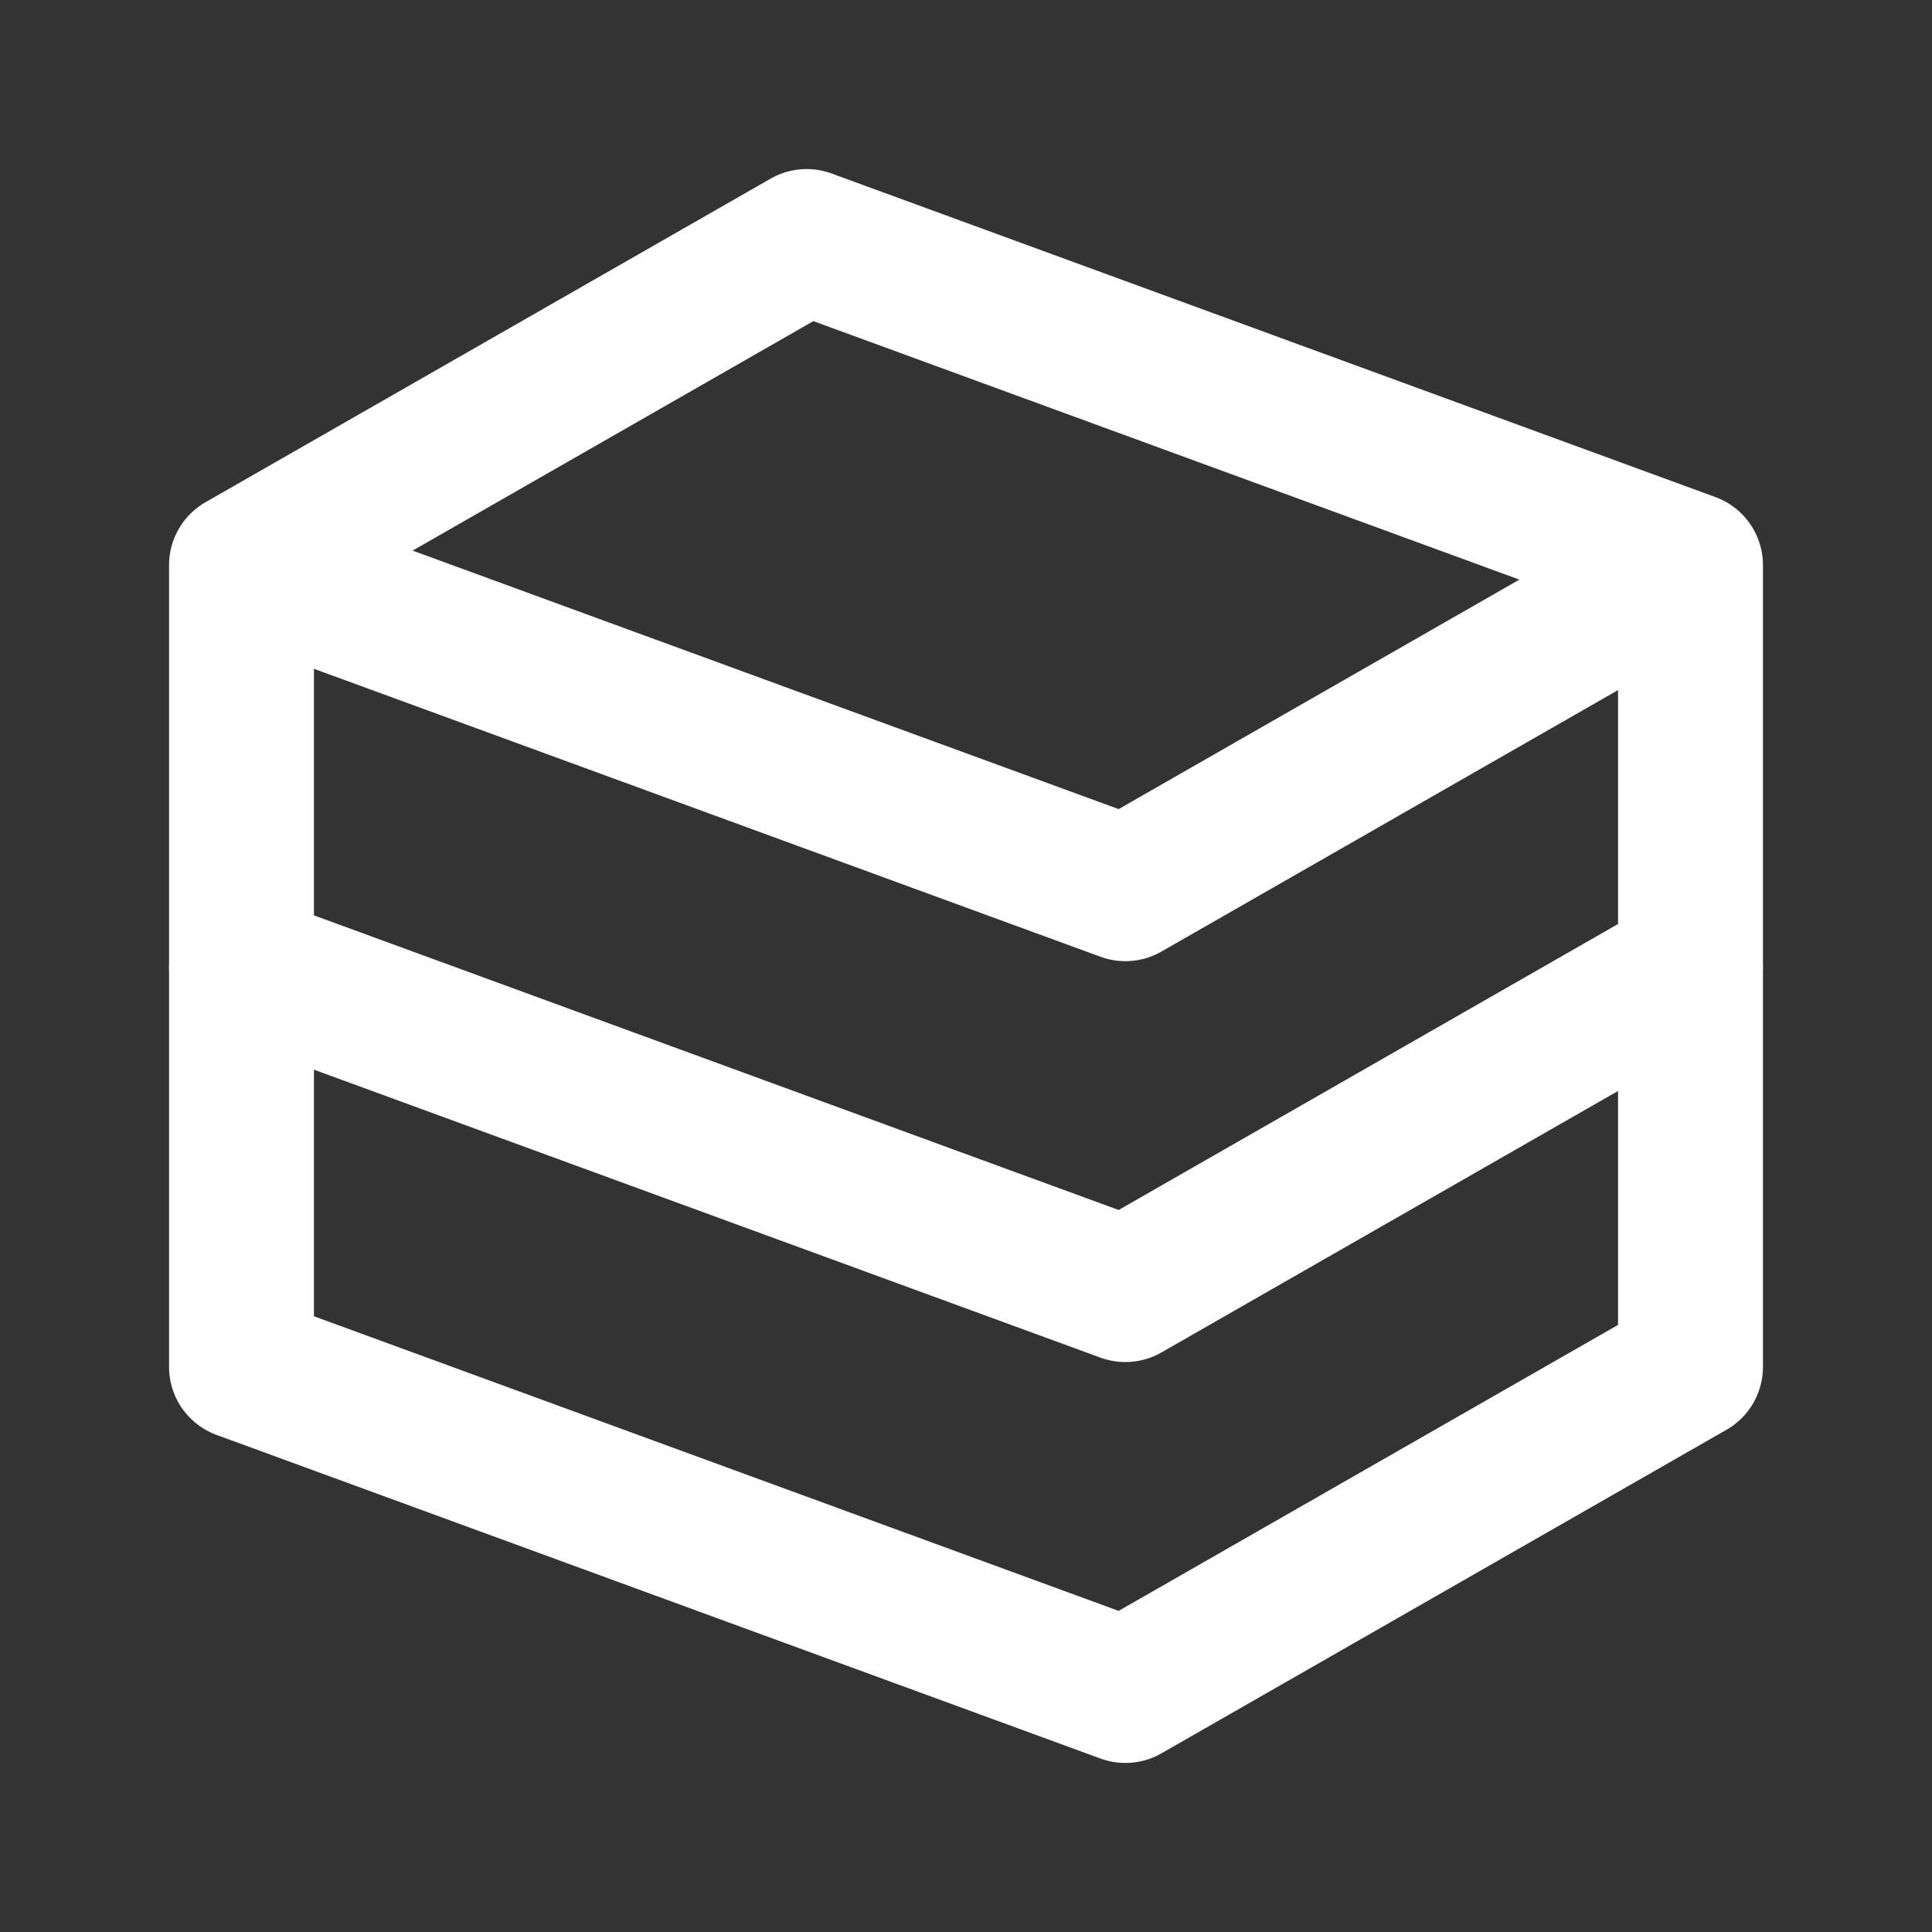
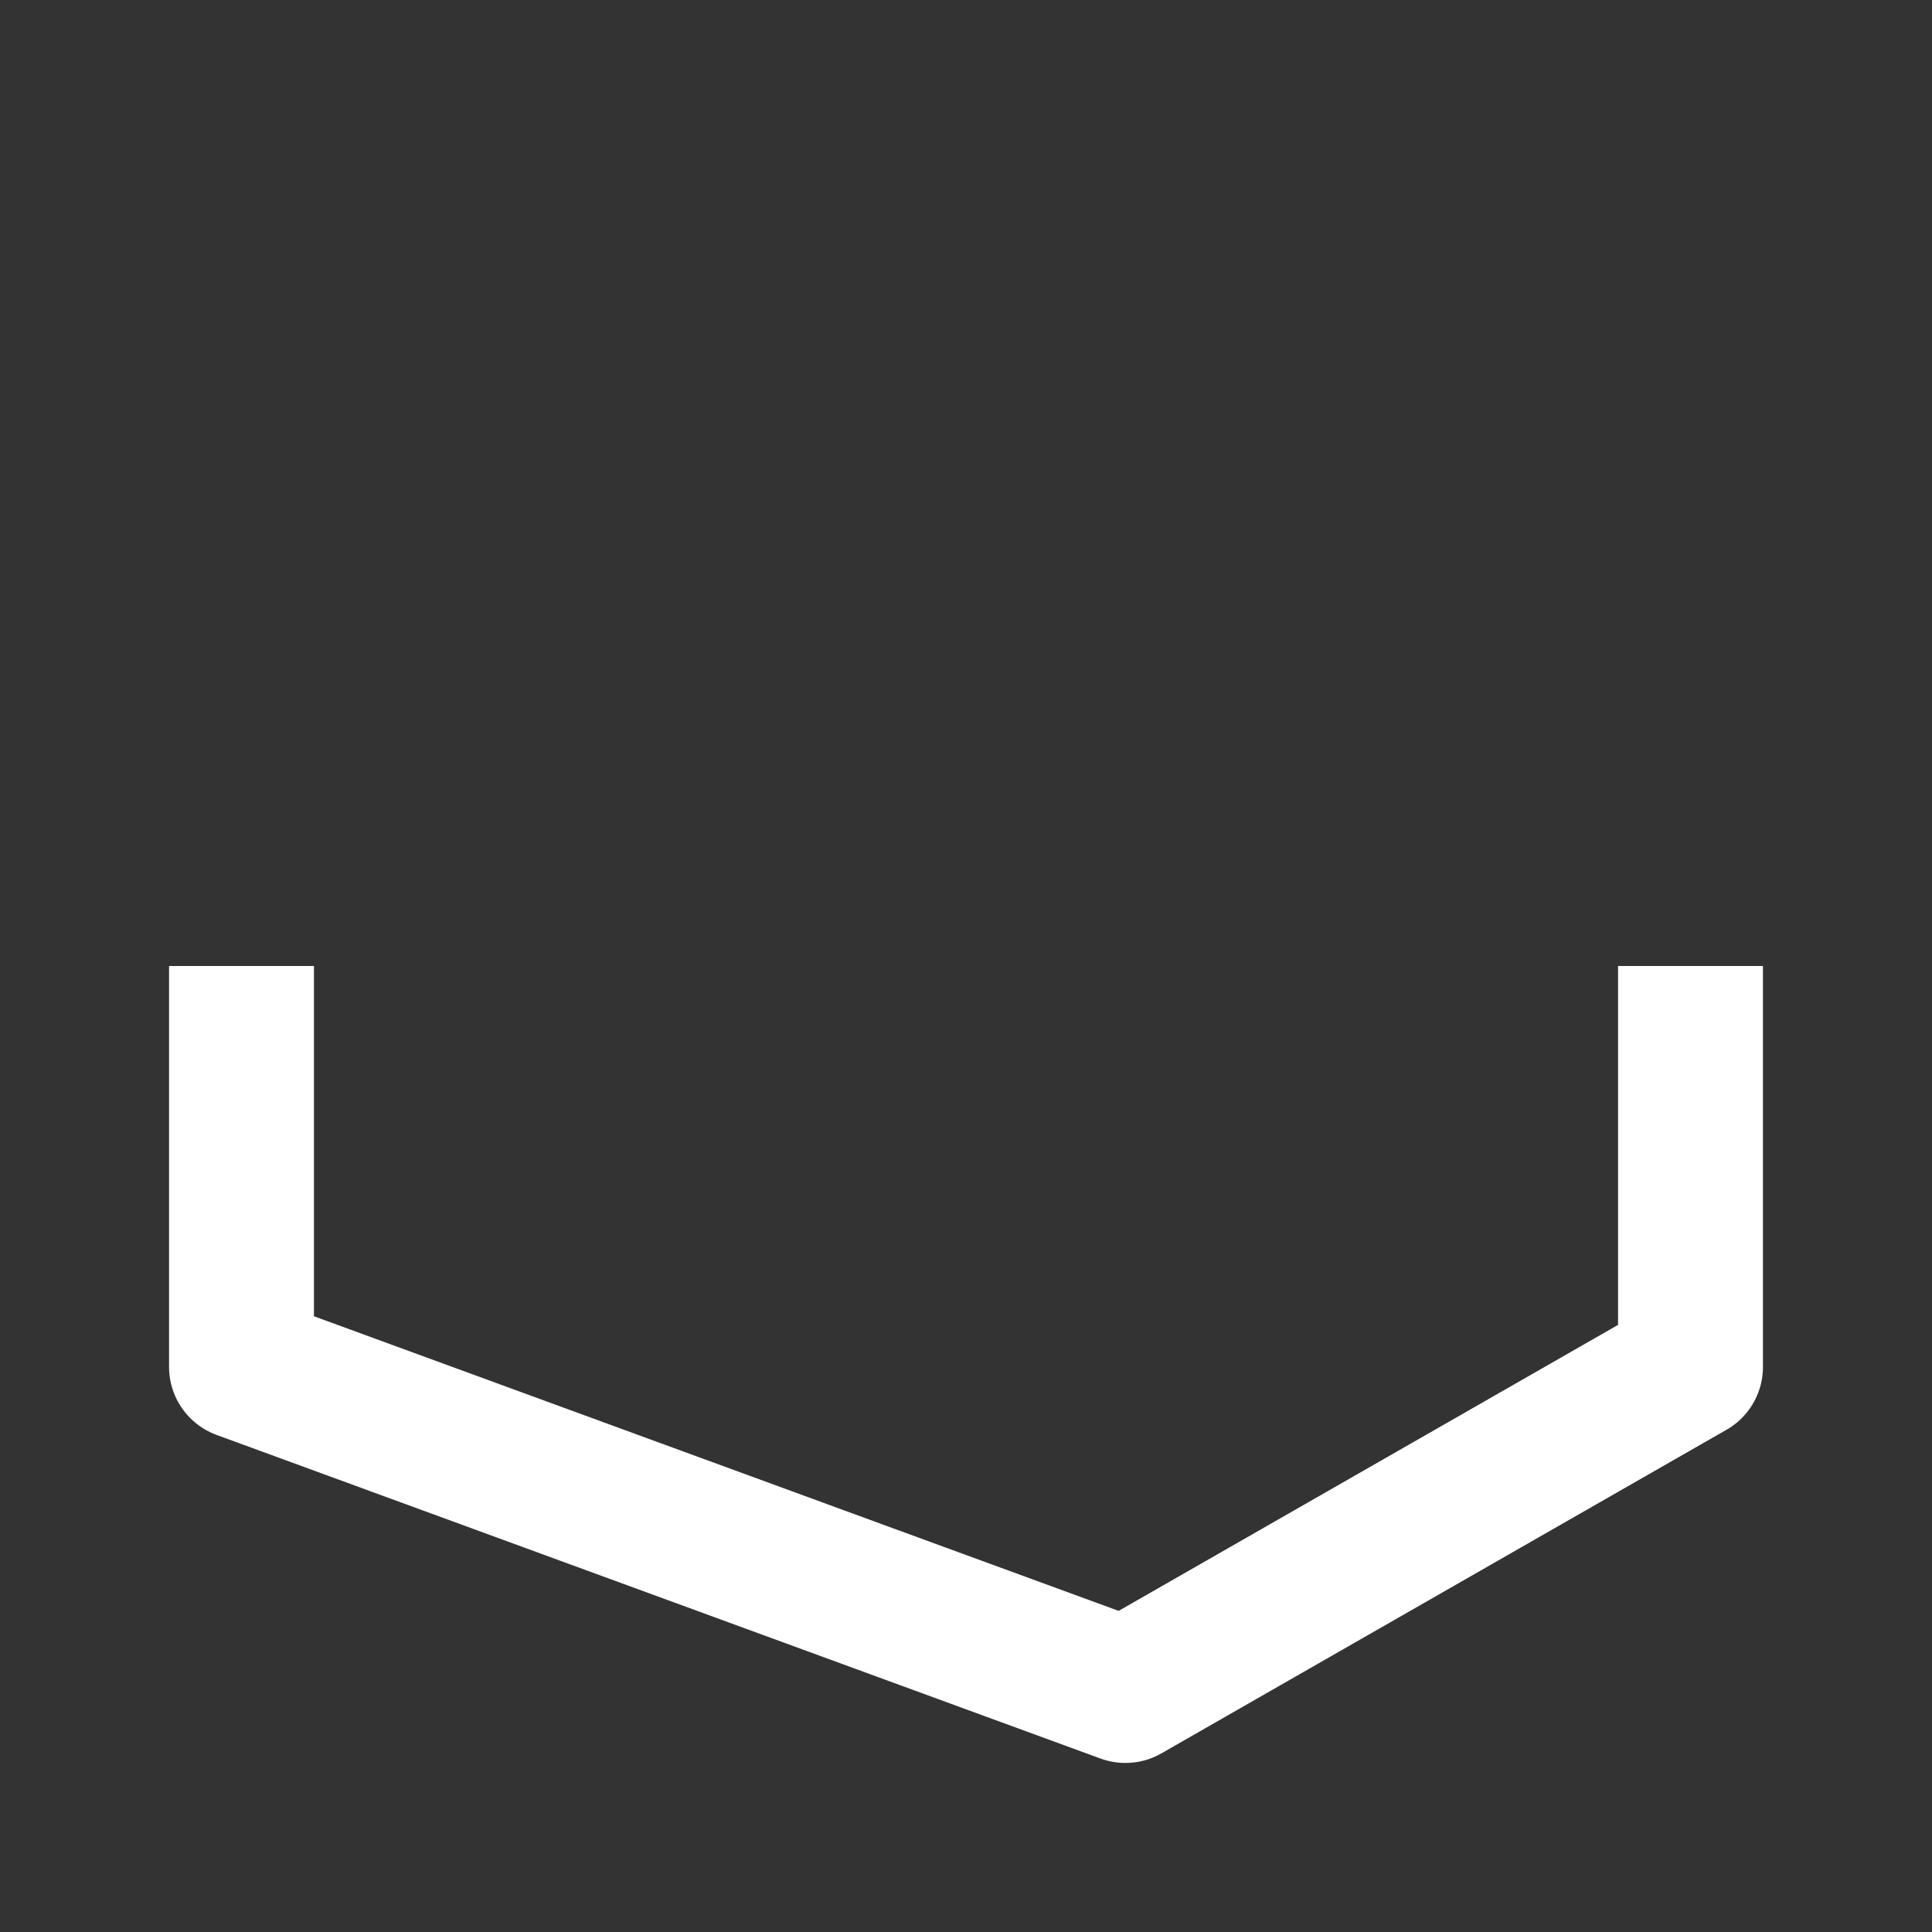
<svg xmlns="http://www.w3.org/2000/svg" id="Layer_1" version="1.1" viewBox="0 0 40 40">
  <rect x="0" y="0" width="40" height="40" fill="#333333" stroke="none" />
  <defs>
    <style>
      .st0 {
        fill: none;
        stroke: #fff;
        stroke-linejoin: round;
        stroke-width: 3px;
      }
    </style>
  </defs>
-   <path class="st0" d="M5,11.7v8.3l18.3,6.7,11.7-6.7v-8.3M35,11.7l-11.7,6.7L5,11.7l11.7-6.7,18.3,6.7Z" />
  <path class="st0" d="M5,20v8.3l18.3,6.7,11.7-6.7v-8.3" />
</svg>